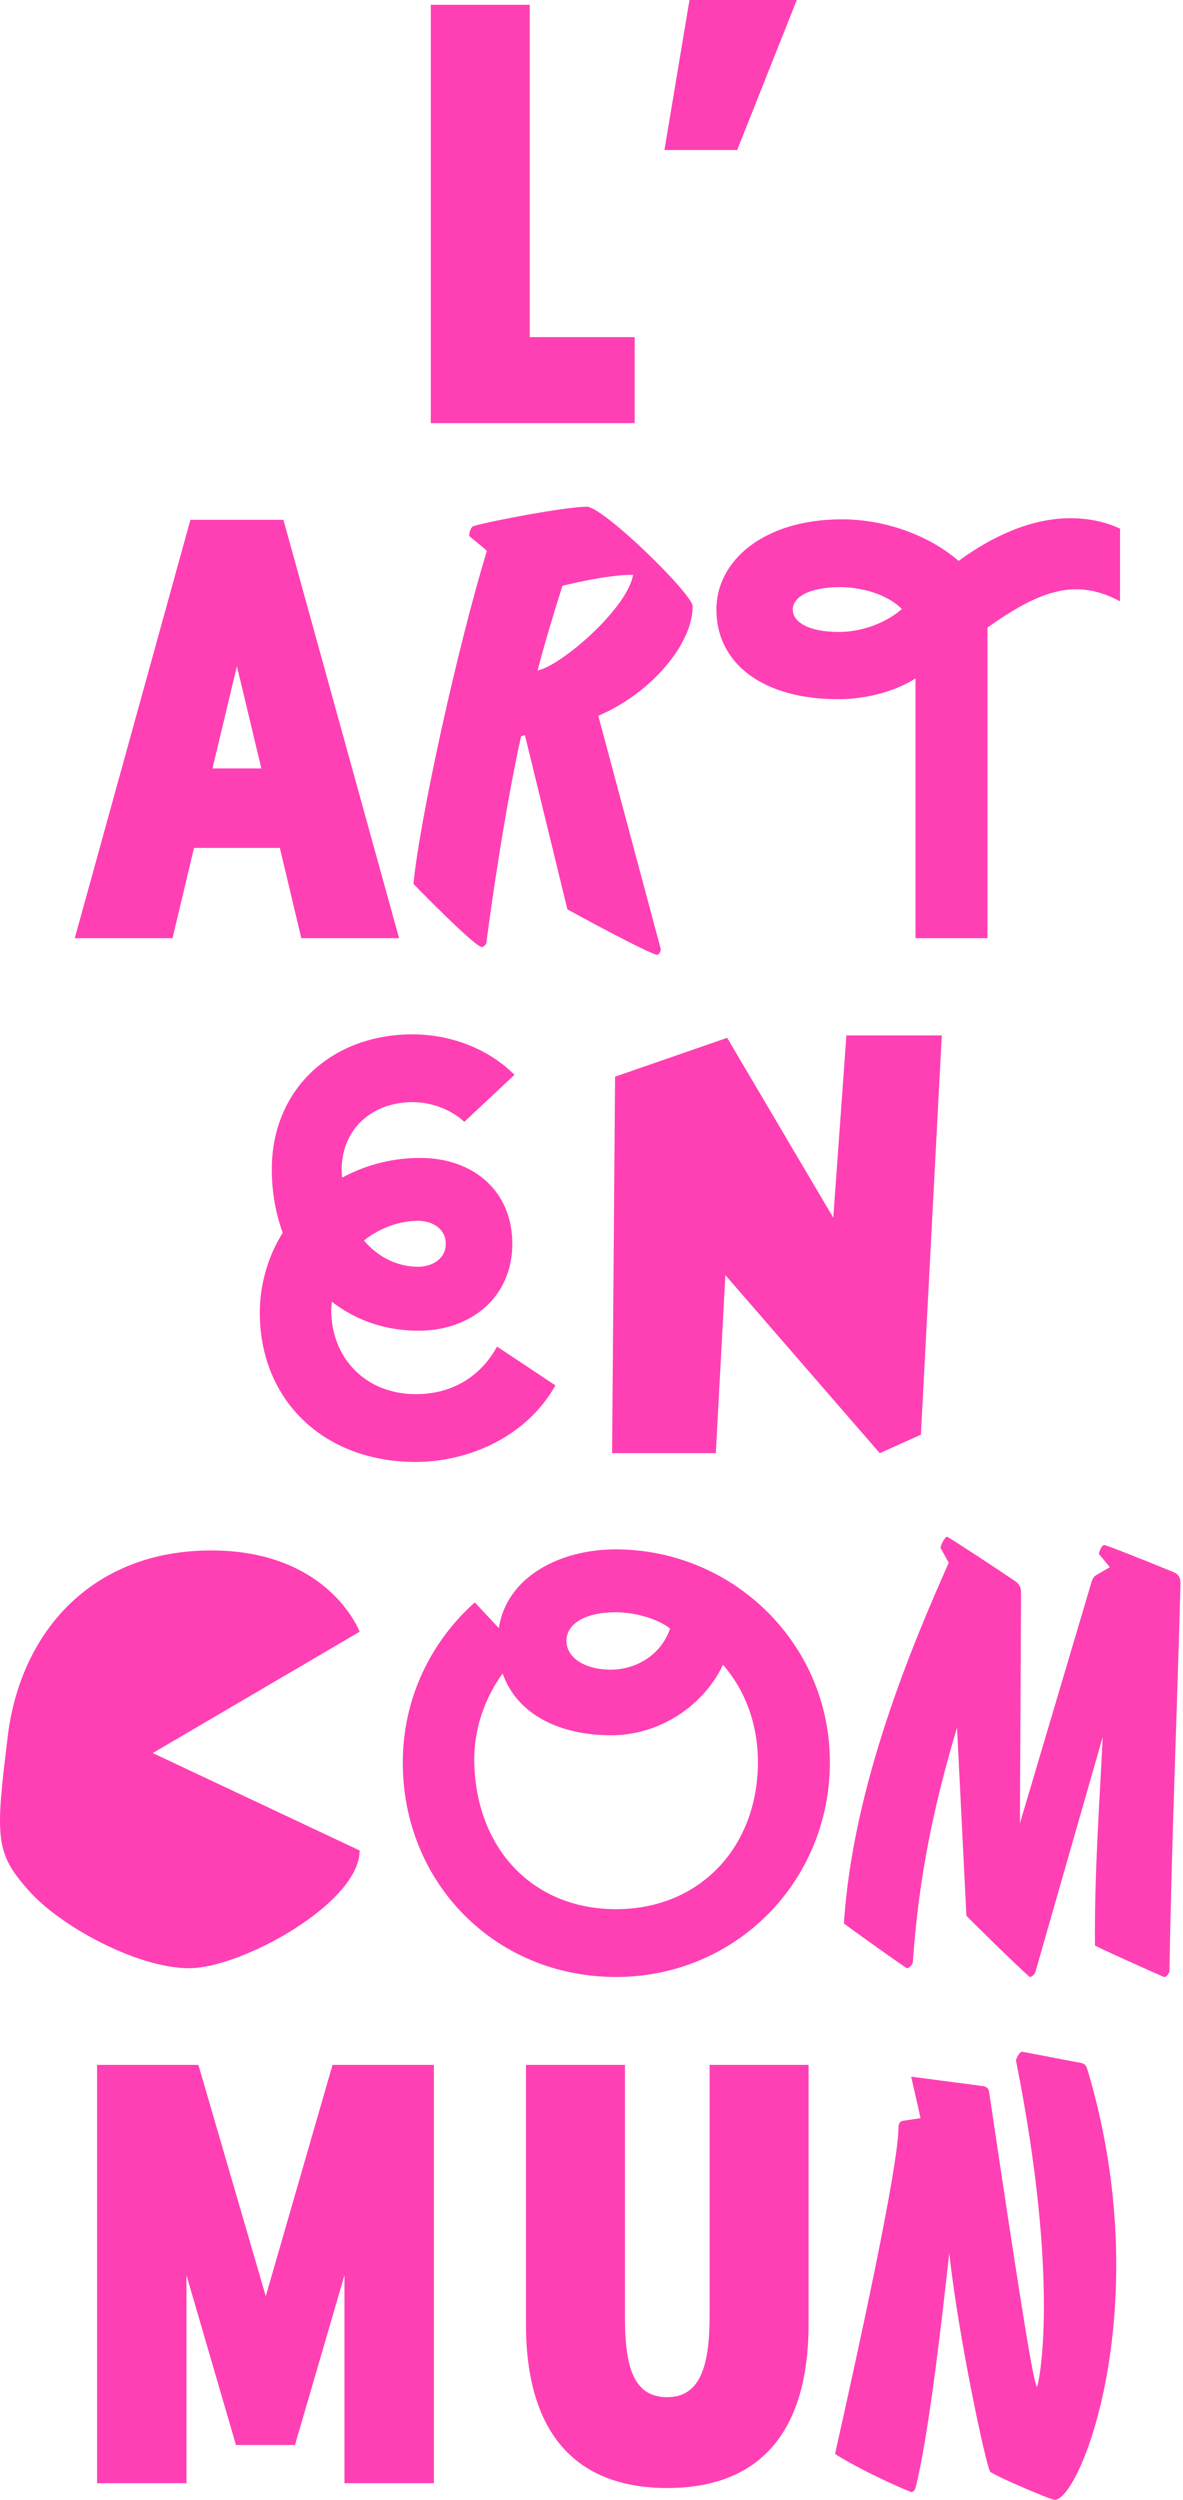
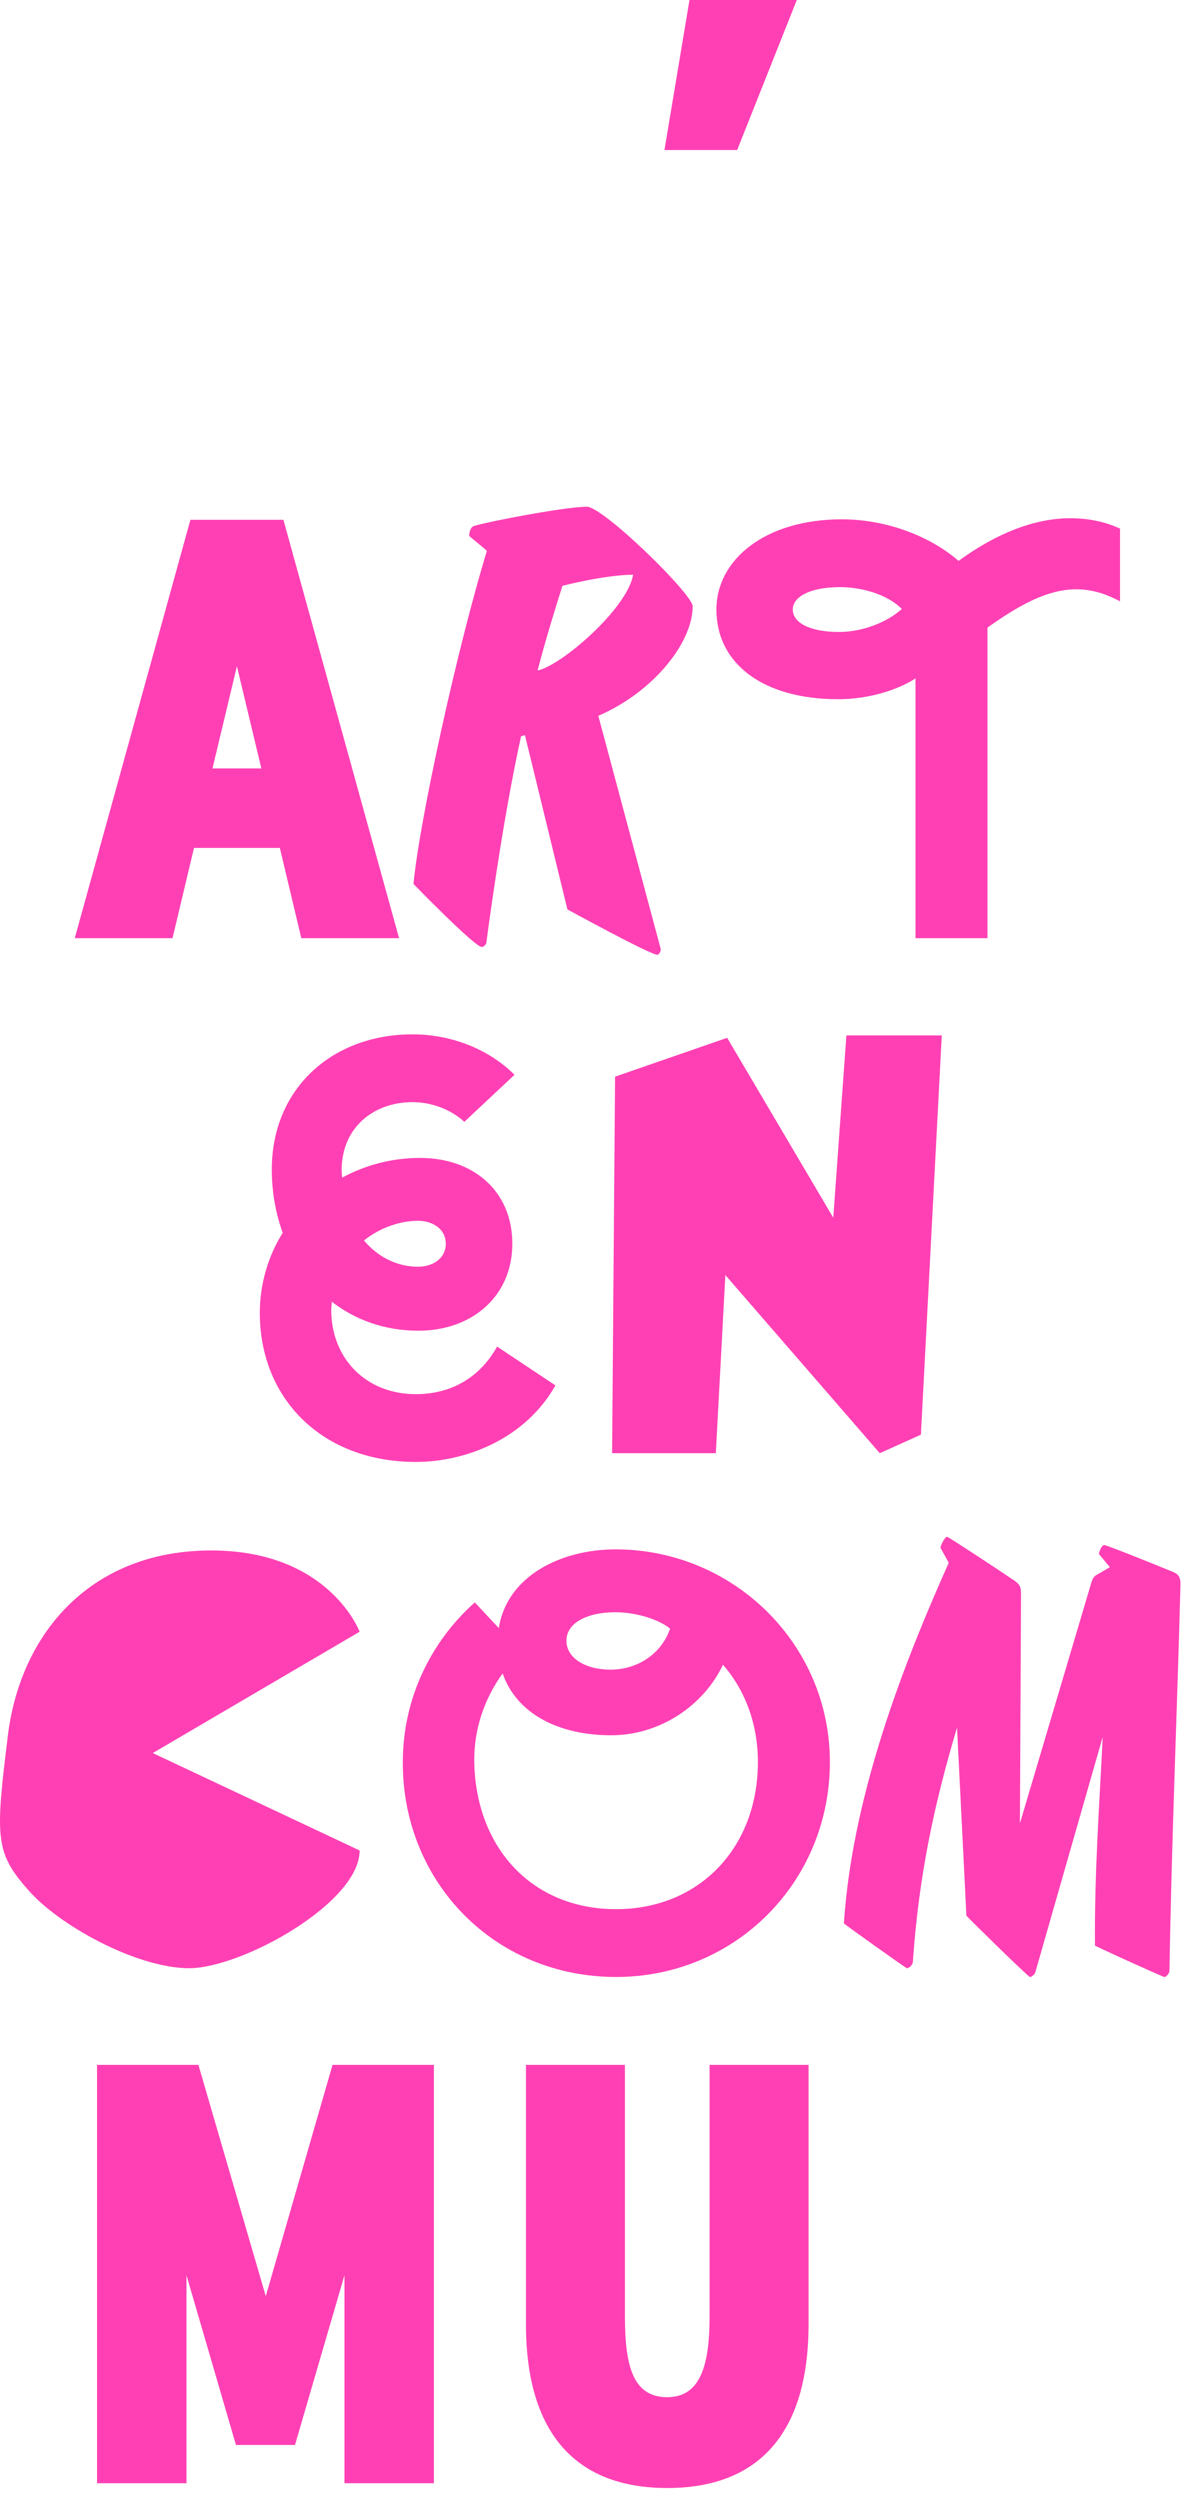
<svg xmlns="http://www.w3.org/2000/svg" width="295" height="623" viewBox="0 0 295 623" fill="none">
-   <path d="M158.268 105.458H107.425V1.192H132.103V84.009H158.268V105.458Z" fill="#FF40B4" />
  <path d="M183.828 37.387H165.691L171.934 0H198.694L183.828 37.387Z" fill="#FF40B4" />
-   <path d="M43.023 233.809H18.642L47.483 129.543H70.675L99.516 233.809H75.135L69.783 211.318H48.375L43.023 233.809ZM59.079 166.036L52.984 191.507H65.174L59.079 166.036Z" fill="#FF40B4" />
+   <path d="M43.023 233.809H18.642L47.483 129.543H70.675L99.516 233.809H75.135L69.783 211.318H48.375ZM59.079 166.036L52.984 191.507H65.174L59.079 166.036Z" fill="#FF40B4" />
  <path d="M164.747 236.429C164.884 236.98 164.334 237.945 163.921 237.945C162.132 237.945 141.493 226.641 141.493 226.641L130.899 183.215L129.935 183.491C126.083 200.999 122.781 223.47 121.267 235.05C121.129 235.464 120.579 236.015 120.166 236.015C118.378 236.015 103.105 220.299 103.105 220.299C104.618 204.307 114.112 161.157 121.405 137.308C121.129 136.894 117.277 133.861 117.002 133.586C117.002 132.483 117.414 131.38 118.102 131.104C122.781 129.726 141.356 126.279 146.309 126.279C150.437 126.279 172.727 148.061 172.727 151.094C172.727 160.33 162.683 172.6 149.198 178.39L164.747 236.429ZM157.867 143.236C150.987 143.236 140.255 145.993 140.255 145.993C138.191 152.472 135.852 160.192 134.063 167.085C139.842 165.982 156.491 151.645 157.867 143.236Z" fill="#FF40B4" />
  <path d="M279.297 131.74V149.864C275.489 147.82 271.953 146.866 268.416 146.866C261.48 146.866 254.679 150.409 246.246 156.405V233.809H228.293V169.079C223.396 172.213 216.188 174.257 208.979 174.257C190.481 174.257 178.648 165.536 178.648 151.908C178.648 139.507 190.753 129.423 209.931 129.423C221.084 129.423 231.965 133.647 239.038 139.78C248.559 132.83 258.079 129.15 266.92 129.15C271.273 129.15 275.489 129.968 279.297 131.74ZM209.523 146.321C201.906 146.321 197.69 148.774 197.69 151.908C197.69 155.042 201.634 157.495 209.251 157.495C214.964 157.495 221.084 155.179 224.892 151.772C220.948 147.82 214.284 146.321 209.523 146.321Z" fill="#FF40B4" />
  <path d="M82.737 324.413L82.601 326.457C82.601 338.449 91.17 347.443 103.683 347.443C113.34 347.443 120.141 342.537 123.949 335.587L138.502 345.263C131.158 358.345 116.468 364.341 103.683 364.341C80.561 364.341 64.784 348.806 64.784 327.138C64.784 319.916 66.96 312.829 70.496 307.242C68.728 302.336 67.776 297.022 67.776 291.434C67.776 271.266 82.873 257.775 102.867 257.775C112.524 257.775 121.909 261.454 128.301 267.859L115.788 279.578C112.524 276.58 107.764 274.673 102.867 274.673C93.21 274.673 85.186 280.941 85.186 291.707L85.322 293.478C91.17 290.344 97.699 288.573 104.771 288.573C117.964 288.573 127.757 296.749 127.757 309.968C127.757 323.186 117.556 331.635 104.363 331.635C95.794 331.635 88.586 328.91 82.737 324.413ZM104.227 315.691C107.9 315.691 111.164 313.647 111.164 309.968C111.164 306.288 107.9 304.244 104.227 304.244C99.875 304.244 94.842 305.879 90.762 309.15C94.434 313.511 99.331 315.691 104.227 315.691Z" fill="#FF40B4" />
  <path d="M178.504 362.161H152.636L153.379 268.322L181.328 258.64L207.79 303.474L211.061 258.044H234.847L229.644 357.543L219.386 362.161L180.882 317.773L178.504 362.161Z" fill="#FF40B4" />
  <path d="M89.682 461.169C89.682 474.277 60.246 490.513 47.164 490.513C34.081 490.513 14.606 479.788 7.024 471C-1.301 461.616 -1.152 457.892 1.97 432.422C5.24 406.504 23.08 386.396 52.664 386.396C82.1 386.396 89.682 406.653 89.682 406.653L38.095 436.89L89.682 461.169Z" fill="#FF40B4" />
  <path d="M153.493 386.126C182.736 386.126 206.946 409.565 206.946 439.137C206.946 468.981 183.416 492.693 153.629 492.693C123.163 492.693 100.313 468.845 100.449 439.137C100.449 423.193 107.521 409.02 118.402 399.345L124.387 405.75C126.427 392.667 140.028 386.126 153.493 386.126ZM118.266 439.137C118.674 460.532 132.683 475.795 153.629 475.795C174.439 475.795 188.992 460.396 188.992 439.137C188.992 429.734 185.864 421.285 180.288 414.88C175.527 424.964 164.646 432.46 152.405 432.46C139.348 432.46 128.875 427.145 125.339 417.061C120.986 423.057 118.13 430.688 118.266 439.137ZM153.493 401.798C146.285 401.798 141.252 404.523 141.252 408.884C141.252 413.245 146.013 416.107 152.269 416.107C158.526 416.107 164.782 412.564 167.094 405.886C164.51 403.706 158.798 401.798 153.493 401.798Z" fill="#FF40B4" />
  <path d="M273.047 484.86C272.91 466.387 274.148 450.12 274.974 432.887L258.187 491.478C258.05 492.029 257.224 492.718 256.811 492.718C255.023 491.34 240.988 477.554 240.988 477.416L238.649 430.544C233.145 449.017 229.155 466.939 227.642 488.858C227.642 489.548 226.816 490.513 226.128 490.513C225.165 489.961 210.442 479.484 210.442 479.346C212.644 445.019 227.504 409.865 236.585 389.462L234.521 385.74C234.521 385.188 235.622 382.982 236.172 382.982C237.136 383.396 250.482 392.219 252.684 393.735C254.61 394.976 254.61 395.803 254.61 397.458L254.335 454.393L272.222 394.149C272.497 393.322 272.91 392.77 273.46 392.495L276.762 390.565L274.011 387.256C274.148 386.567 274.699 385.05 275.387 385.05C275.799 385.05 283.917 388.221 292.311 391.668C293.686 392.219 294.374 392.77 294.374 394.838C293.549 426.27 292.173 458.116 291.623 491.202C291.623 491.753 290.797 492.718 290.384 492.718C289.421 492.443 273.047 484.998 273.047 484.86Z" fill="#FF40B4" />
  <path d="M46.502 618.864H24.202V514.598H49.475L66.274 572.242L82.924 514.598H108.197V618.864H85.898V567.029L73.558 609.331H58.841L46.502 567.029V618.864Z" fill="#FF40B4" />
  <path d="M166.392 620.056C143.944 620.056 131.159 606.799 131.159 579.243V514.598H155.837V577.307C155.837 590.117 158.067 597.415 166.392 597.415C174.42 597.415 176.948 589.968 176.948 577.307V514.598H201.626V579.243C201.626 606.799 188.841 620.056 166.392 620.056Z" fill="#FF40B4" />
-   <path d="M262.991 623C262.028 623 248.131 617.072 246.893 615.969C245.792 614.039 239.05 582.745 236.711 561.515C234.647 580.264 231.482 607.422 228.317 619.967C228.042 620.794 227.629 621.07 227.217 621.07C221.438 618.726 212.907 614.591 208.229 611.558C214.283 584.537 224.052 539.871 224.052 530.083C224.052 529.531 224.327 528.704 225.015 528.566L229.556 527.877L227.217 517.538L245.104 519.881C245.929 520.019 246.48 520.433 246.617 521.122C255.561 581.229 257.762 593.636 258.588 594.877C258.863 594.877 264.642 570.2 253.359 513.54C253.359 513.126 254.185 511.334 254.873 511.334C255.286 511.334 264.092 513.126 269.458 514.091C270.696 514.367 270.834 514.781 271.247 516.021C288.583 574.198 269.595 623 262.991 623Z" fill="#FF40B4" />
</svg>